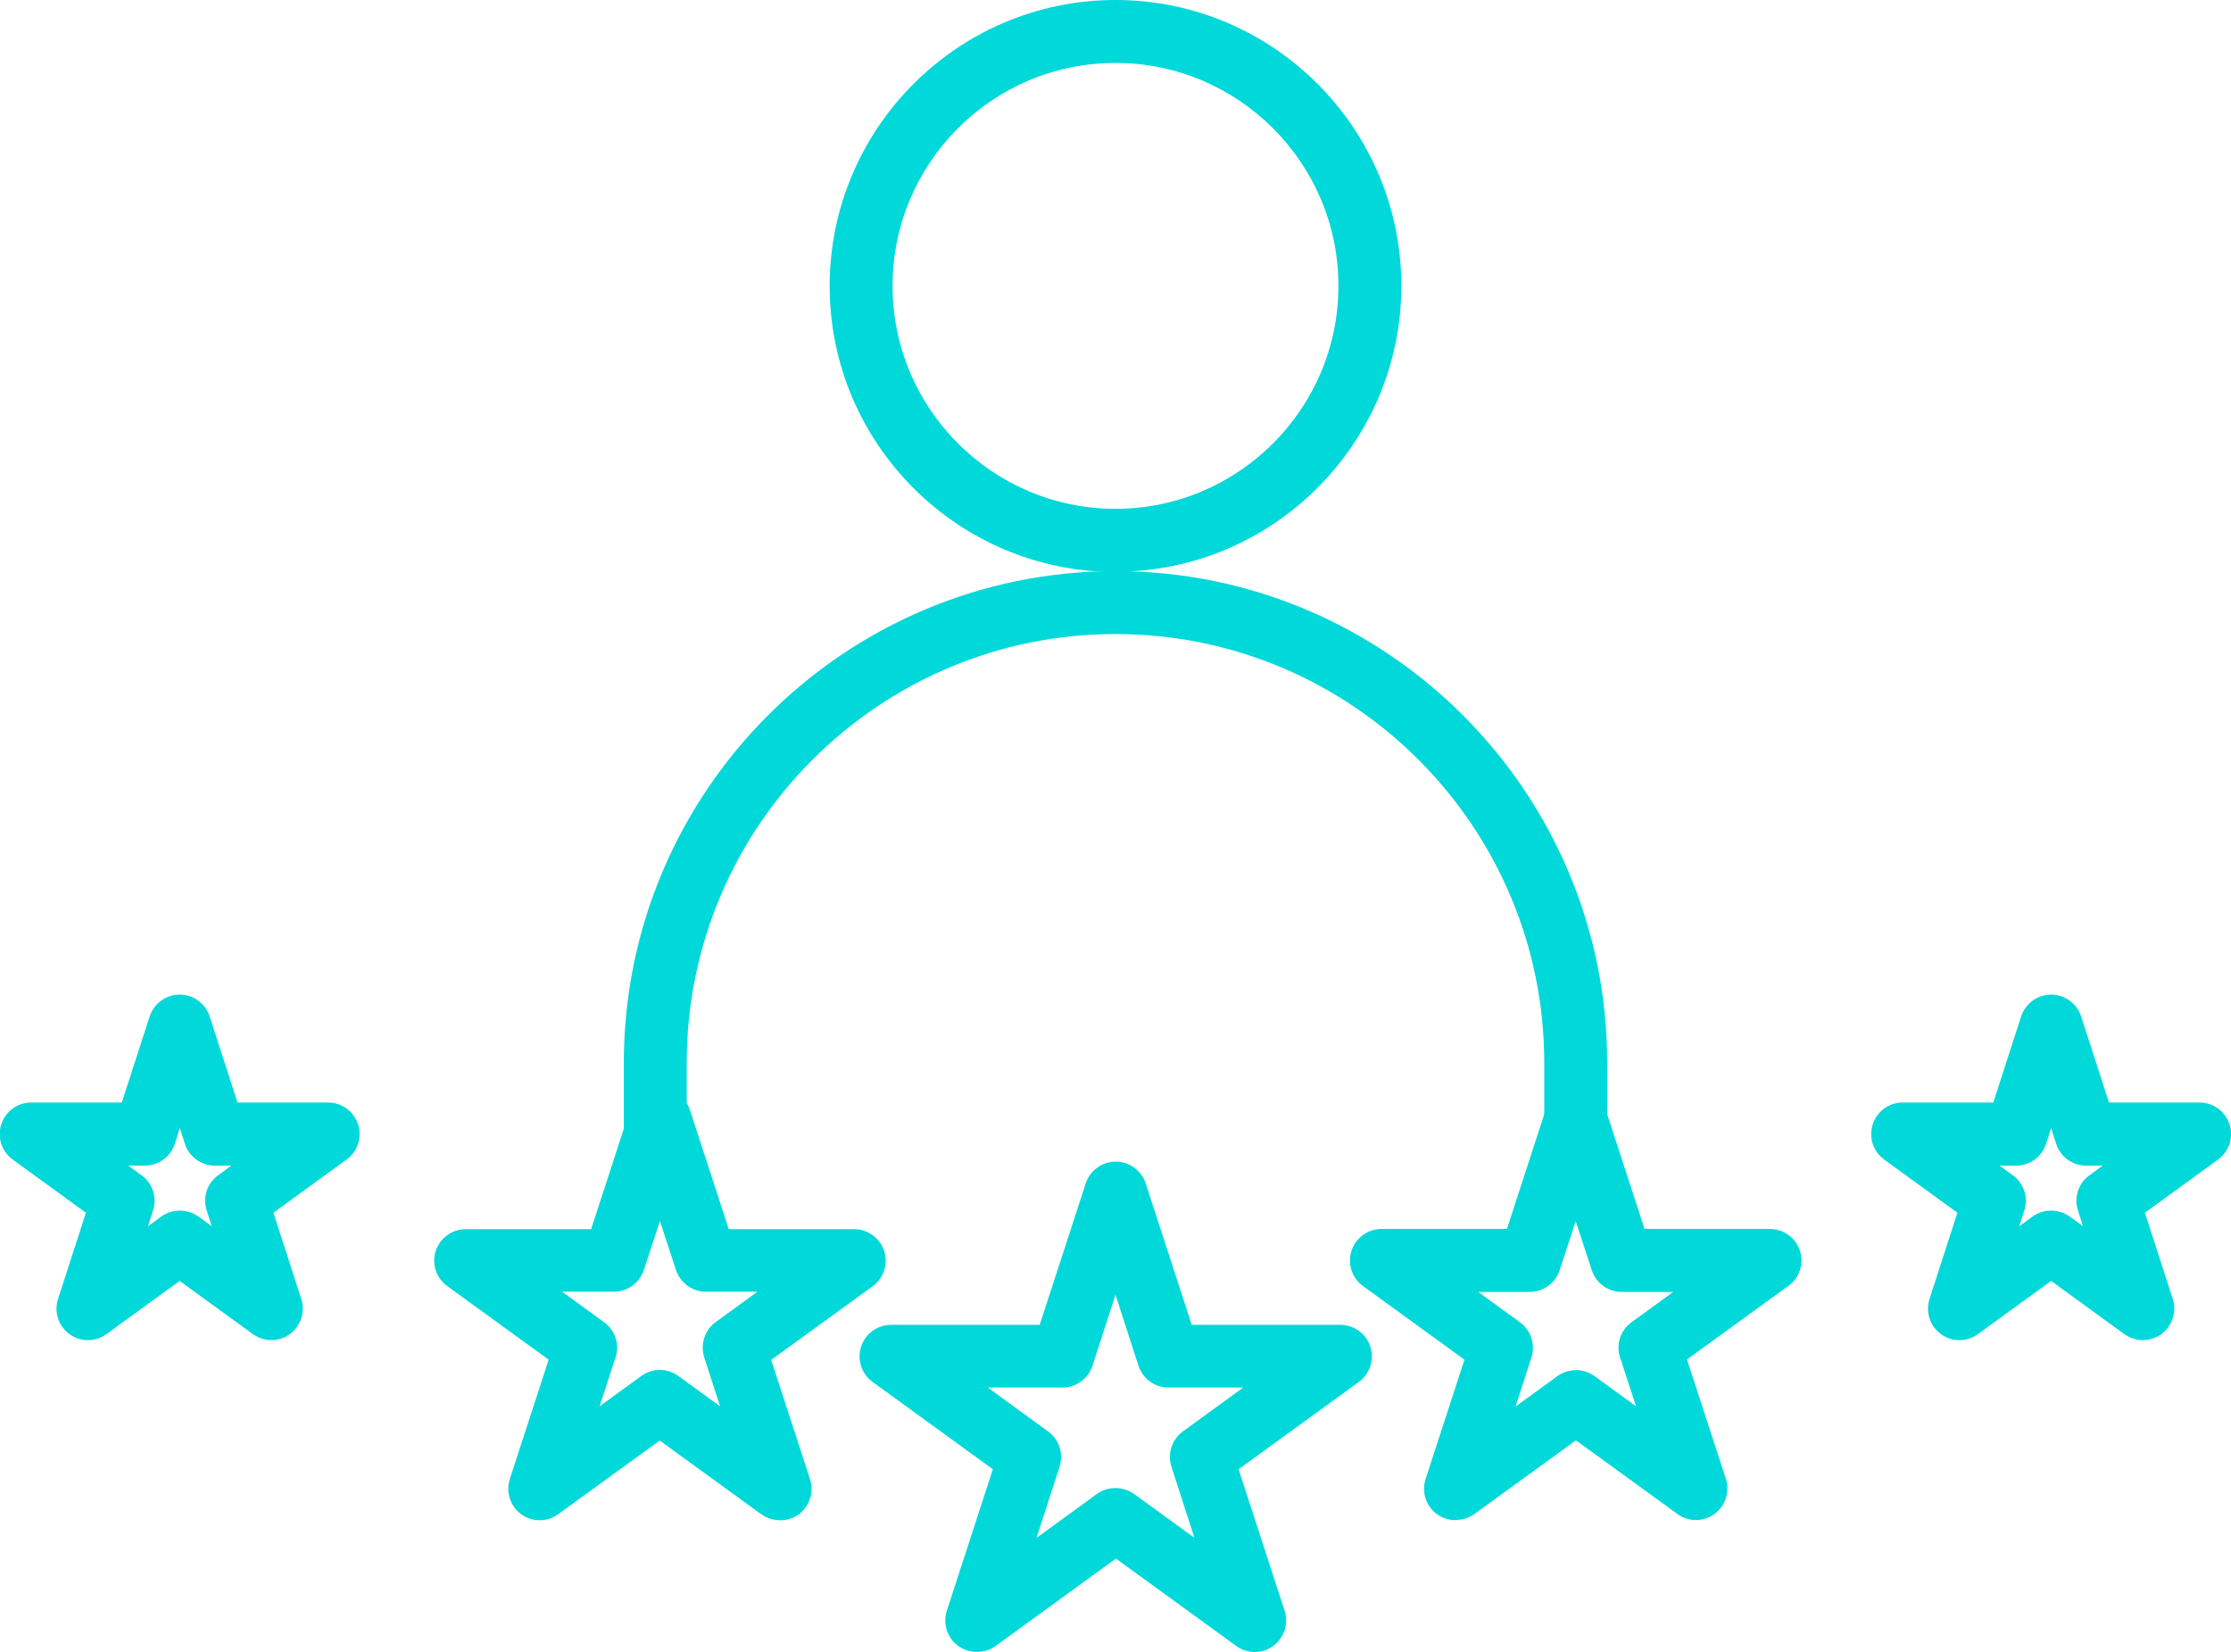
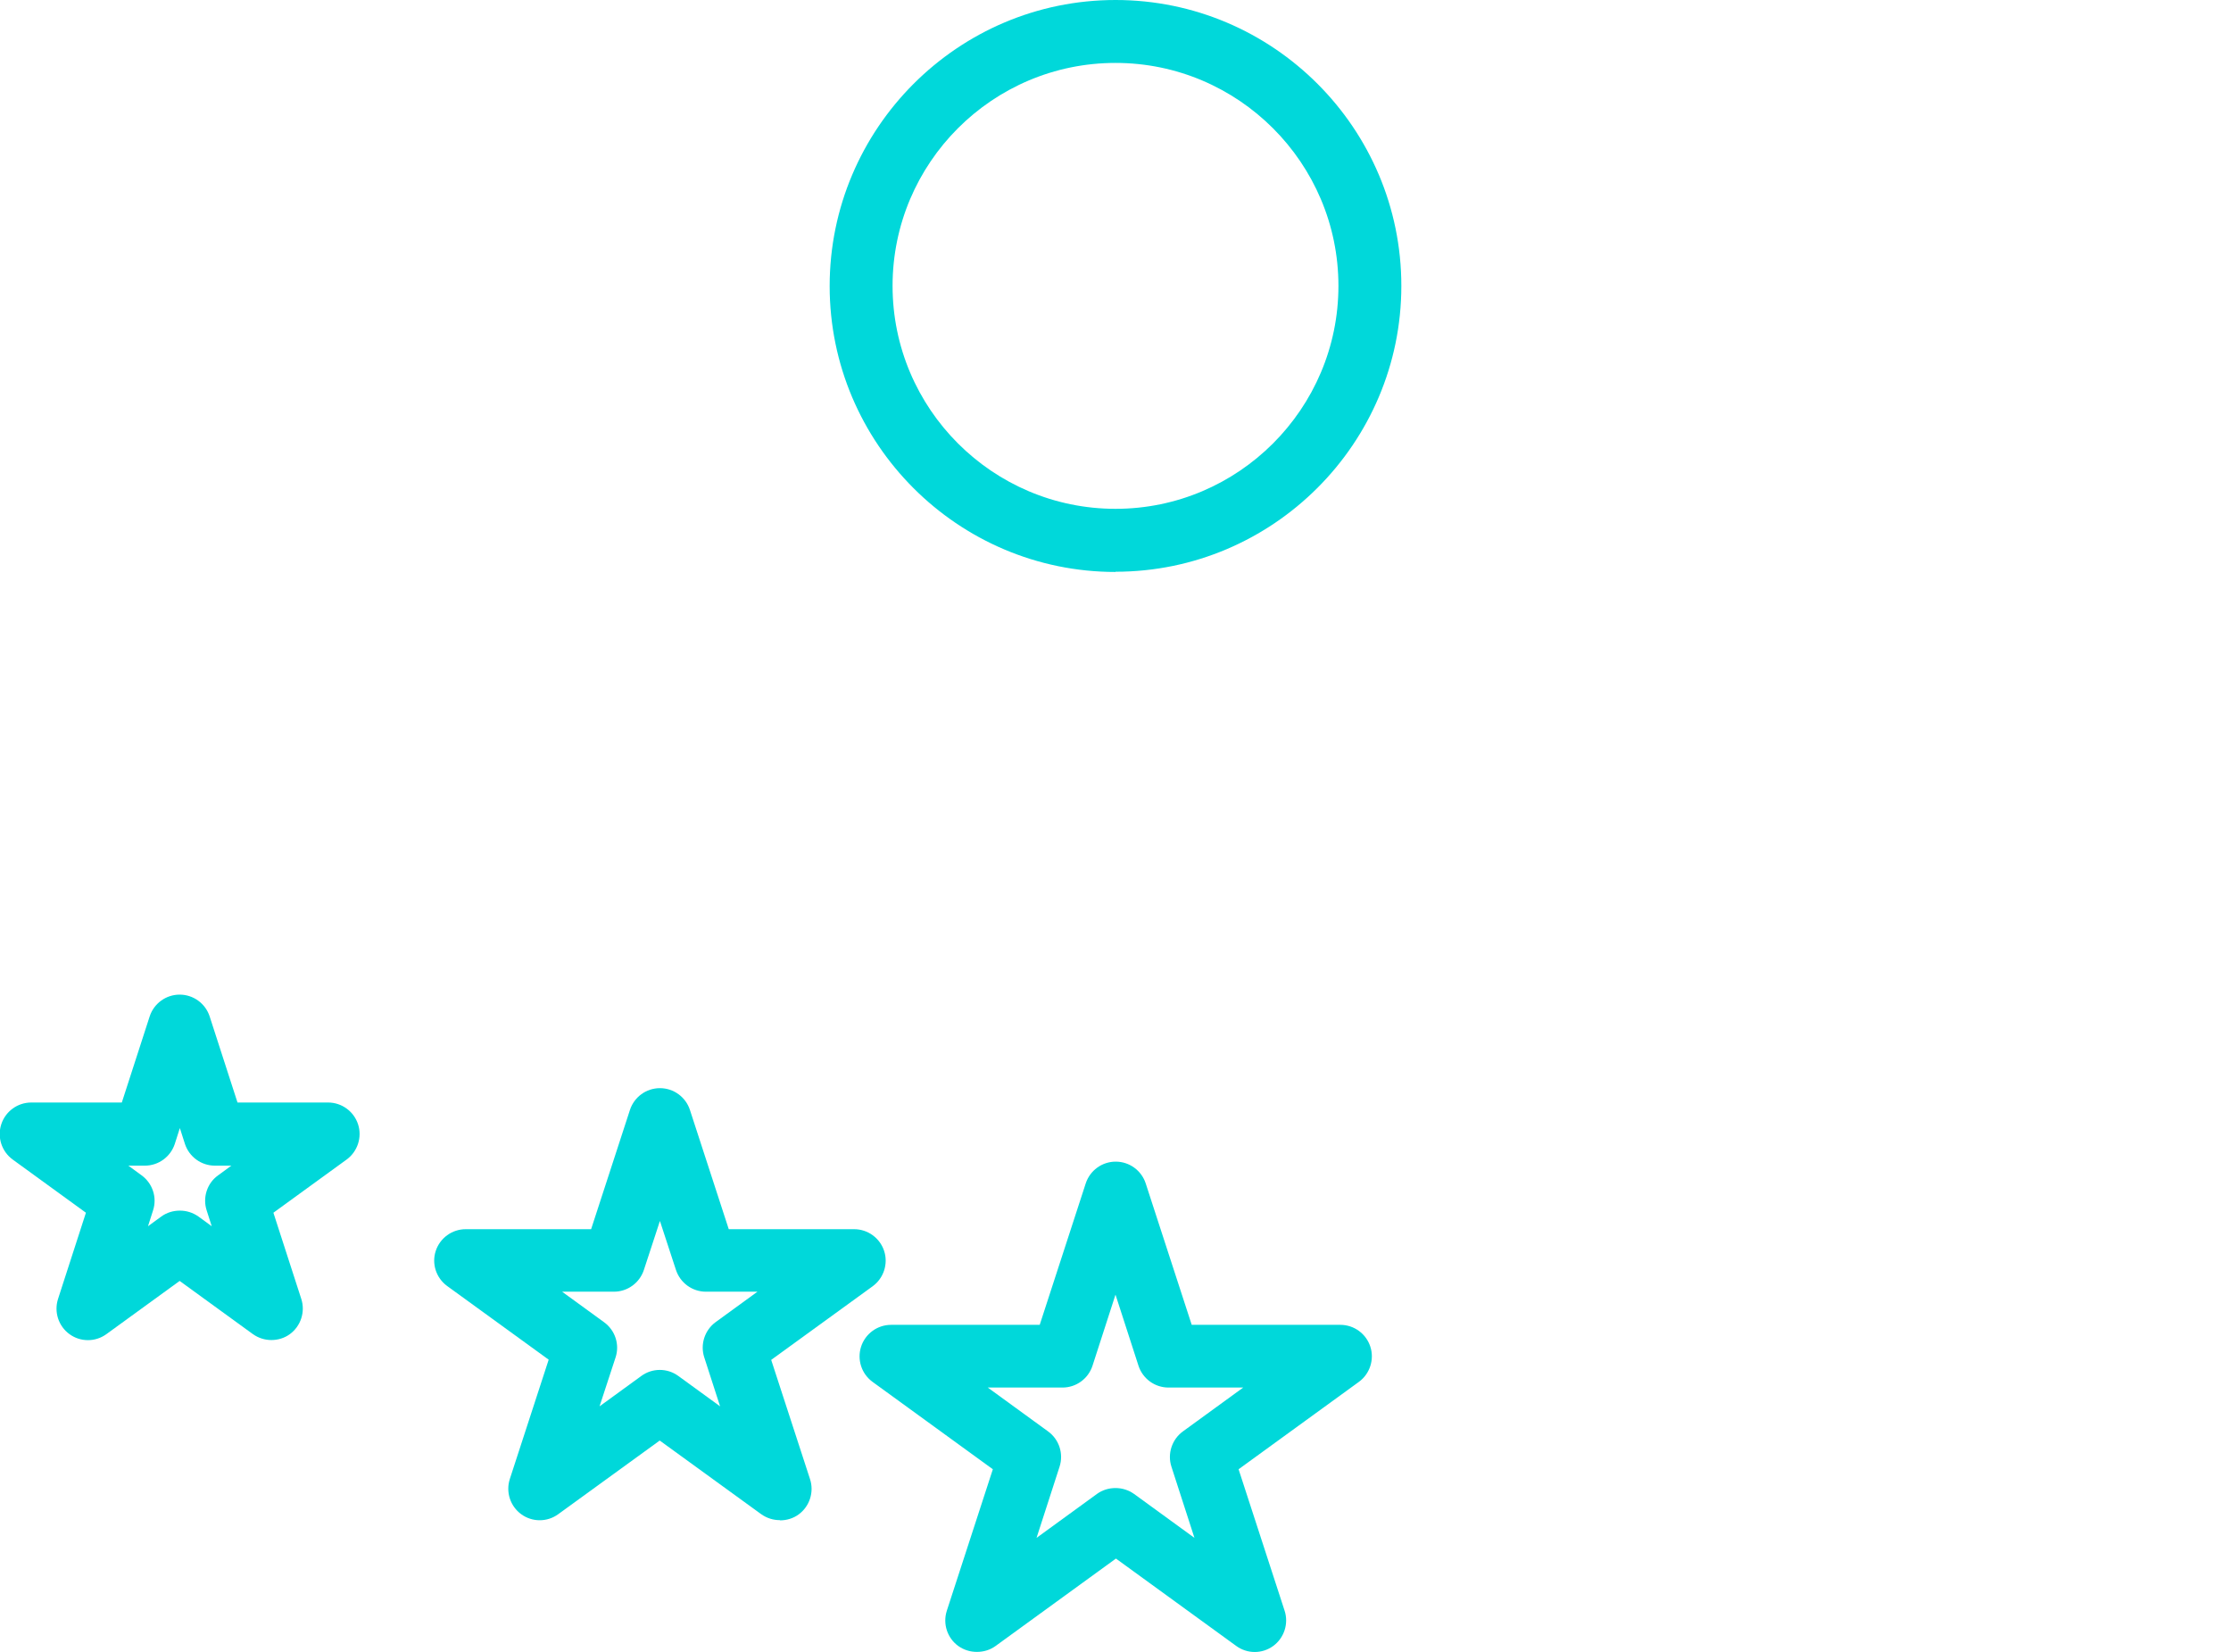
<svg xmlns="http://www.w3.org/2000/svg" id="Layer_2" viewBox="0 0 105.68 78.24">
  <defs>
    <style>
      .cls-1 {
        fill: #00d8da;
      }
    </style>
  </defs>
  <g id="Layer_1-2" data-name="Layer_1">
    <g>
      <g>
-         <path class="cls-1" d="M74.64,56.48c-.82,0-1.49-.67-1.49-1.49v-4.65c0-11.2-9.11-20.31-20.31-20.31s-20.31,9.11-20.31,20.31v4.65c0,.82-.67,1.49-1.49,1.49s-1.49-.67-1.49-1.49v-4.65c0-12.84,10.45-23.29,23.29-23.29s23.29,10.45,23.29,23.29v4.65c0,.82-.67,1.49-1.49,1.49Z" />
        <path class="cls-1" d="M52.84,27.09c-7.47,0-13.54-6.08-13.54-13.54S45.37,0,52.84,0s13.54,6.08,13.54,13.54-6.08,13.54-13.54,13.54ZM52.84,2.98c-5.83,0-10.56,4.74-10.56,10.56s4.74,10.56,10.56,10.56,10.56-4.74,10.56-10.56-4.74-10.56-10.56-10.56Z" />
      </g>
      <path class="cls-1" d="M46.27,78.24c-.31,0-.61-.09-.88-.28-.52-.38-.74-1.05-.54-1.67l2.18-6.7-5.7-4.14c-.52-.38-.74-1.05-.54-1.67.2-.61.77-1.03,1.42-1.03h7.04l2.18-6.7c.2-.61.77-1.03,1.42-1.03s1.22.42,1.42,1.03l2.18,6.7h7.04c.65,0,1.22.42,1.42,1.03.2.61-.02,1.29-.54,1.67l-5.7,4.14,2.18,6.7c.2.61-.02,1.29-.54,1.67-.52.38-1.23.38-1.75,0l-5.7-4.14-5.7,4.14c-.26.19-.57.28-.88.28ZM52.84,70.48c.31,0,.61.09.88.28l2.86,2.08-1.09-3.37c-.2-.61.02-1.29.54-1.67l2.86-2.08h-3.54c-.65,0-1.22-.42-1.42-1.03l-1.09-3.37-1.09,3.37c-.2.61-.77,1.03-1.42,1.03h-3.54l2.86,2.08c.52.38.74,1.05.54,1.67l-1.09,3.37,2.86-2.08c.26-.19.57-.28.88-.28Z" />
      <path class="cls-1" d="M36.94,72c-.31,0-.61-.09-.88-.28l-4.81-3.49-4.81,3.49c-.52.38-1.23.38-1.75,0-.52-.38-.74-1.05-.54-1.67l1.84-5.65-4.81-3.49c-.52-.38-.74-1.05-.54-1.66.2-.61.77-1.03,1.42-1.03h5.94l1.84-5.65c.2-.61.77-1.03,1.42-1.03s1.22.42,1.42,1.03l1.84,5.65h5.94c.65,0,1.22.42,1.42,1.03.2.61-.02,1.29-.54,1.67l-4.81,3.49,1.84,5.65c.2.61-.02,1.29-.54,1.67-.26.19-.57.28-.88.28ZM26.64,61.19l1.98,1.44c.52.38.74,1.05.54,1.66l-.76,2.32,1.98-1.44c.52-.38,1.23-.38,1.75,0l1.98,1.44-.75-2.32c-.2-.61.02-1.29.54-1.67l1.98-1.44h-2.44c-.65,0-1.22-.42-1.42-1.03l-.76-2.32-.76,2.32c-.2.61-.77,1.03-1.42,1.03h-2.44Z" />
      <path class="cls-1" d="M12.86,63.47c-.31,0-.61-.09-.88-.28l-3.47-2.52-3.47,2.52c-.52.38-1.23.38-1.75,0-.52-.38-.74-1.05-.54-1.67l1.32-4.08-3.47-2.52c-.52-.38-.74-1.05-.54-1.67.2-.61.77-1.03,1.42-1.03h4.29l1.32-4.08c.2-.61.77-1.03,1.42-1.03s1.22.42,1.42,1.03l1.32,4.08h4.29c.65,0,1.22.42,1.42,1.03.2.61-.02,1.29-.54,1.67l-3.47,2.52,1.32,4.08c.2.61-.02,1.29-.54,1.67-.26.19-.57.28-.88.28ZM8.52,57.34c.31,0,.61.09.88.28l.63.46-.24-.75c-.2-.61.02-1.29.54-1.66l.63-.46h-.78c-.65,0-1.22-.42-1.42-1.03l-.24-.75-.24.75c-.2.61-.77,1.03-1.42,1.03h-.78l.63.46c.52.38.74,1.05.54,1.66l-.24.75.63-.46c.26-.19.57-.28.88-.28Z" />
-       <path class="cls-1" d="M101.51,63.47c-.31,0-.61-.09-.88-.28l-3.47-2.52-3.47,2.52c-.52.38-1.23.38-1.75,0-.52-.38-.74-1.05-.54-1.67l1.32-4.08-3.47-2.52c-.52-.38-.74-1.05-.54-1.67.2-.61.77-1.03,1.42-1.03h4.29l1.32-4.08c.2-.61.77-1.03,1.42-1.03s1.22.42,1.42,1.03l1.32,4.08h4.29c.65,0,1.22.42,1.42,1.03.2.61-.02,1.29-.54,1.67l-3.47,2.52,1.32,4.08c.2.61-.02,1.29-.54,1.67-.26.19-.57.28-.88.28ZM97.16,57.34c.31,0,.61.09.88.28l.63.46-.24-.75c-.2-.61.02-1.29.54-1.66l.63-.46h-.78c-.65,0-1.22-.42-1.42-1.03l-.24-.75-.24.75c-.2.61-.77,1.03-1.42,1.03h-.78l.63.46c.52.38.74,1.05.54,1.66l-.24.75.63-.46c.26-.19.57-.28.88-.28Z" />
-       <path class="cls-1" d="M68.95,72c-.31,0-.61-.09-.88-.28-.52-.38-.74-1.05-.54-1.67l1.84-5.65-4.81-3.49c-.52-.38-.74-1.05-.54-1.67.2-.61.77-1.03,1.42-1.03h5.94l1.84-5.65c.2-.61.77-1.03,1.42-1.03s1.22.42,1.42,1.03l1.84,5.65h5.94c.65,0,1.22.42,1.42,1.03.2.61-.02,1.29-.54,1.66l-4.81,3.49,1.84,5.65c.2.61-.02,1.29-.54,1.67-.52.38-1.23.38-1.75,0l-4.81-3.49-4.81,3.49c-.26.19-.57.28-.88.28ZM74.64,64.89c.31,0,.61.09.88.28l1.98,1.44-.76-2.32c-.2-.61.02-1.29.54-1.66l1.98-1.44h-2.44c-.65,0-1.22-.42-1.42-1.03l-.76-2.32-.76,2.32c-.2.61-.77,1.03-1.42,1.03h-2.44l1.98,1.44c.52.38.74,1.05.54,1.67l-.75,2.32,1.98-1.44c.26-.19.57-.28.88-.28Z" />
    </g>
  </g>
</svg>